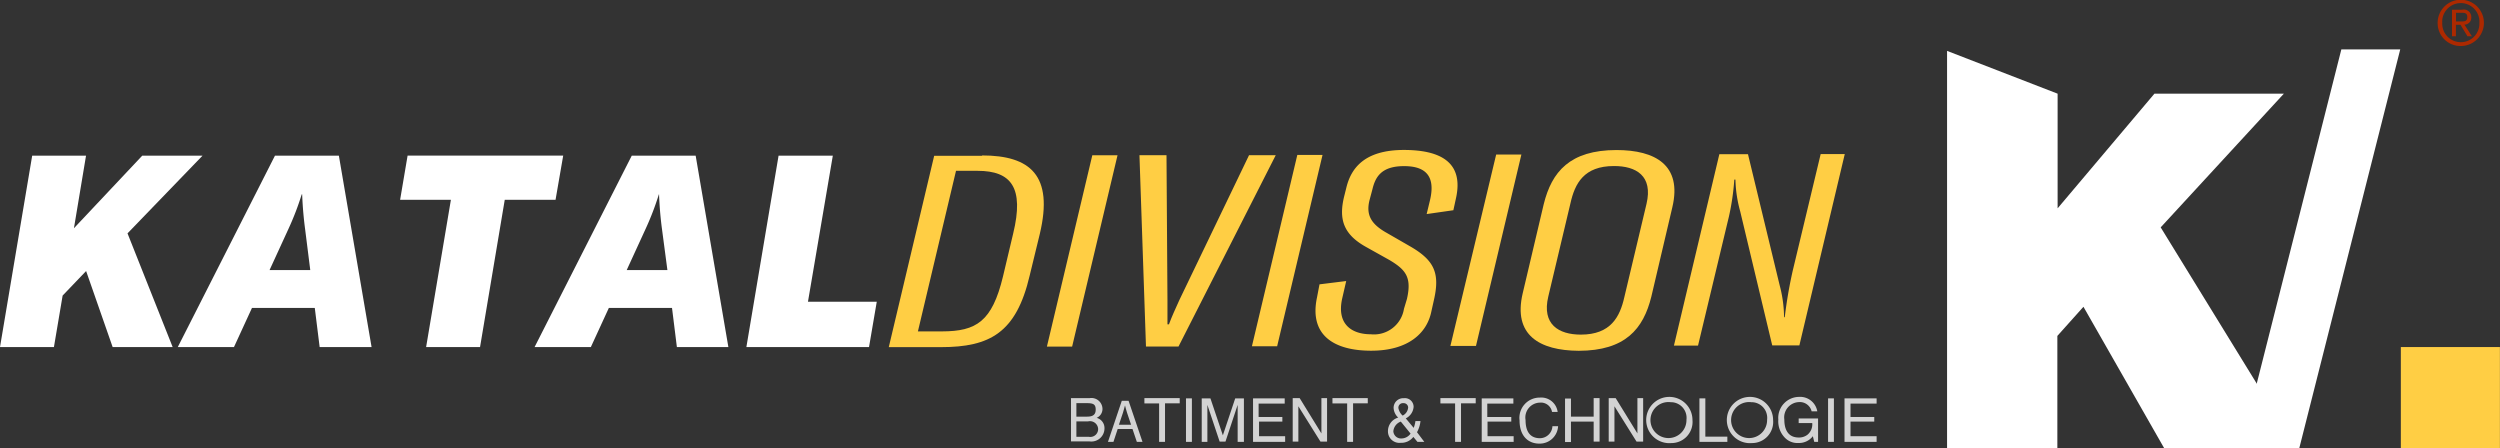
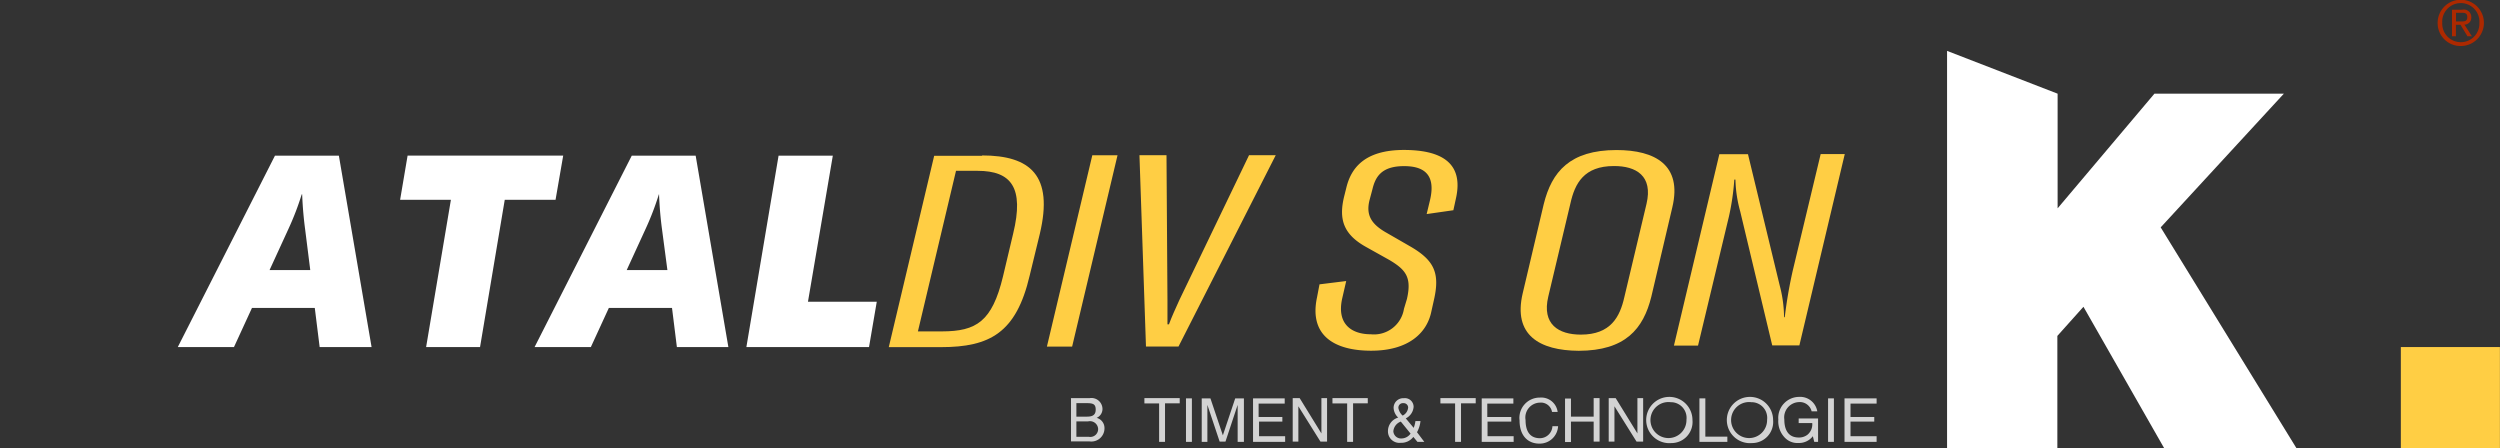
<svg xmlns="http://www.w3.org/2000/svg" id="Calque_1" data-name="Calque 1" viewBox="0 0 287.42 51.56">
  <rect x="0" y="0" width="287.42" height="51.56" fill="#333333" stroke="none" />
  <title>logotecjaune</title>
  <path d="M230.1,11.38l12.71,4.92V29.48L253.94,16.3h14.88L254.66,31.67l15.63,25.42H255.08l-9.3-16.29-3,3.35v12.9H230.1V11.38Z" transform="translate(-6.25 -5.53)" style="fill:#fff" />
-   <path d="M282.2,11.21L270.59,57.07h-6.77l11.61-45.86h6.77Z" transform="translate(-6.25 -5.53)" style="fill:#fff" />
  <path d="M282.27,57.06V45.43h11.39V57.06H282.27Z" transform="translate(-6.25 -5.53)" style="fill:#ffce44" />
  <path d="M286.5,8.17a2.66,2.66,0,1,1,2.67,2.65A2.63,2.63,0,0,1,286.5,8.17Zm2.67,2.21a2.13,2.13,0,0,0,2.13-2.21,2.14,2.14,0,1,0-4.27,0A2.13,2.13,0,0,0,289.17,10.38Zm-0.56-.68h-0.46V6.65h1.15a0.86,0.86,0,0,1,1.07.87,0.79,0.79,0,0,1-.79.84l0.86,1.34h-0.51l-0.8-1.32h-0.53V9.71ZM289.17,8c0.39,0,.74,0,0.74-0.5S289.56,7,289.24,7h-0.63V8h0.55Z" transform="translate(-6.25 -5.53)" style="fill:#ad2900" />
-   <path d="M26.1,45.43H19.2l-3.05-8.74-2.7,2.82-1,5.92H6.25l3.7-22h6.19l-1.39,8.34,7.85-8.34h6.93l-8.62,8.93Z" transform="translate(-6.25 -5.53)" style="fill:#fff" />
  <path d="M35.22,40.93l-2.07,4.5H26.69l11.17-22h7.35l3.76,22H43l-0.56-4.5H35.22Zm6.1-9.12c-0.12-.9-0.27-2.29-0.33-3.94H40.94a32.29,32.29,0,0,1-1.51,3.94l-2.19,4.77h4.68Z" transform="translate(-6.25 -5.53)" style="fill:#fff" />
  <path d="M64.28,28.5L61.44,45.43H55.24L58.09,28.5H52.25l0.86-5.08H71L70.12,28.5H64.28Z" transform="translate(-6.25 -5.53)" style="fill:#fff" />
  <path d="M76.25,40.93l-2.07,4.5H67.71l11.17-22h7.35l3.76,22H84.07l-0.56-4.5H76.25Zm6.1-9.12c-0.12-.9-0.27-2.29-0.33-3.94H82a32.29,32.29,0,0,1-1.51,3.94l-2.19,4.77h4.68Z" transform="translate(-6.25 -5.53)" style="fill:#fff" />
  <path d="M102,23.41L99.14,40.22h7.91l-0.89,5.21H92.06l3.7-22H102Z" transform="translate(-6.25 -5.53)" style="fill:#fff" />
  <path d="M119.14,23.4c5.59,0,8.24,2.31,6.66,9l-1.17,4.81c-1.54,6.58-4.57,8.23-10.2,8.23h-6l5.22-22h5.51Zm2.42,13.92,1.17-4.93c1.29-5.3-.22-7.22-4.09-7.22h-2.48l-4.38,18.46h2.77C118.5,43.62,120.31,42.5,121.56,37.32Z" transform="translate(-6.25 -5.53)" style="fill:#ffce44" />
  <path d="M131.83,23.38h2.9l-5.22,22h-2.9Z" transform="translate(-6.25 -5.53)" style="fill:#ffce44" />
  <path d="M140.36,23.36L140.47,40c0,1,0,2,0,2.82h0.17c0.33-.9.75-1.8,1.21-2.82l8-16.63h3.07l-11.18,22H138l-0.75-22h3.11Z" transform="translate(-6.25 -5.53)" style="fill:#ffce44" />
-   <path d="M155.4,23.34h2.9l-5.22,22h-2.9Z" transform="translate(-6.25 -5.53)" style="fill:#ffce44" />
  <path d="M157.66,39.74l0.29-1.52,3.07-.38-0.46,2c-0.67,3,1.14,4.12,3.28,4.12a3.49,3.49,0,0,0,3.82-2.92L168,39.91c0.58-2.51-.13-3.38-2.07-4.52l-2.65-1.48c-2.65-1.48-3.12-3.25-2.49-5.82l0.25-1c0.54-2.2,2.05-4.31,6.59-4.32,3.91,0,7,1.2,6,5.6l-0.29,1.33-3.07.44,0.38-1.58c0.75-3.13-.89-3.94-3-3.93-2.61,0-3.28,1.28-3.61,2.64l-0.33,1.24c-0.46,1.77.22,2.82,2,3.81l2.69,1.55c2.78,1.61,3.41,3.09,2.7,6.17l-0.29,1.3c-0.5,2.48-2.64,4.5-6.89,4.51S156.74,44.11,157.66,39.74Z" transform="translate(-6.25 -5.53)" style="fill:#ffce44" />
-   <path d="M178.26,23.3h2.9l-5.22,22H173Z" transform="translate(-6.25 -5.53)" style="fill:#ffce44" />
  <path d="M181.31,39.26L183.73,29c0.92-3.72,3-6.21,8.35-6.22,4.5,0,7.57,1.75,6.44,6.56l-2.42,10.3c-0.92,3.72-3,6.21-8.35,6.22C183.26,45.83,180.18,44.07,181.31,39.26ZM193,39.68l2.55-10.73c0.75-3.19-1.18-4.34-3.75-4.33-3.45,0-4.49,2-5,4.29l-2.55,10.73C183.5,42.82,185.44,44,188,44,191.45,44,192.49,41.94,193,39.68Z" transform="translate(-6.25 -5.53)" style="fill:#ffce44" />
  <path d="M207.21,23.25l3.64,15.06a14.8,14.8,0,0,1,.51,3.69h0.08a51.56,51.56,0,0,1,.92-5.36l3.21-13.4h2.77l-5.22,22H210l-3.68-15.4a14.76,14.76,0,0,1-.55-3.66h-0.13a28.19,28.19,0,0,1-.62,4.25l-3.55,14.83h-2.77l5.22-22h3.32Z" transform="translate(-6.25 -5.53)" style="fill:#ffce44" />
  <path d="M129.34,51.3h2.2A1.27,1.27,0,0,1,133,52.57a1.11,1.11,0,0,1-.67,1,1.21,1.21,0,0,1,.9,1.23,1.51,1.51,0,0,1-1.7,1.48h-2.15v-5ZM130,53.43h1.22c0.65,0,1-.2,1-0.81s-0.29-.74-1-0.74H130v1.55Zm0,2.32h1.44a0.9,0.9,0,0,0,1.06-.92,0.94,0.94,0,0,0-1.17-.85H130v1.77Z" transform="translate(-6.25 -5.53)" style="fill:#d3d3d3" />
-   <path d="M134.75,54.85l-0.49,1.48h-0.63l1.59-4.72H136l1.6,4.72h-0.65l-0.5-1.48h-1.66Zm1.54-.48L135.83,53c-0.1-.31-0.17-0.59-0.24-0.86h0c-0.07.28-.15,0.57-0.24,0.85l-0.46,1.37h1.41Z" transform="translate(-6.25 -5.53)" style="fill:#d3d3d3" />
  <path d="M137.82,51.3h4.06v0.6h-1.69v4.43h-0.68V51.91h-1.69V51.3Z" transform="translate(-6.25 -5.53)" style="fill:#d3d3d3" />
  <path d="M143.27,56.33H142.6v-5h0.68v5Z" transform="translate(-6.25 -5.53)" style="fill:#d3d3d3" />
  <path d="M148.54,56.33v-3c0-.15,0-0.78,0-1.25h0l-1.4,4.22h-0.67l-1.41-4.22h0c0,0.46,0,1.1,0,1.25v3h-0.65v-5h1l1.43,4.25h0l1.42-4.25h1v5h-0.65Z" transform="translate(-6.25 -5.53)" style="fill:#d3d3d3" />
  <path d="M154,56.33h-3.69v-5h3.64v0.6h-3v1.54h2.73V54H151v1.68h3v0.6Z" transform="translate(-6.25 -5.53)" style="fill:#d3d3d3" />
  <path d="M158.17,51.3h0.65v5h-0.76l-2.54-4.06h0v4.06h-0.65v-5h0.8l2.5,4.06h0V51.3Z" transform="translate(-6.25 -5.53)" style="fill:#d3d3d3" />
  <path d="M159.44,51.3h4.06v0.6h-1.69v4.43h-0.68V51.91h-1.69V51.3Z" transform="translate(-6.25 -5.53)" style="fill:#d3d3d3" />
  <path d="M170,56.33h-0.79l-0.47-.57a1.74,1.74,0,0,1-1.45.68,1.32,1.32,0,0,1-1.47-1.32A1.62,1.62,0,0,1,167,53.54a1.62,1.62,0,0,1-.53-1.11,1.11,1.11,0,0,1,1.18-1.12,1,1,0,0,1,1.12,1,1.61,1.61,0,0,1-.9,1.32l0.91,1.09a3.39,3.39,0,0,0,.2-0.78h0.58a3.36,3.36,0,0,1-.4,1.28ZM167.3,54a1.3,1.3,0,0,0-.86,1.11,0.88,0.88,0,0,0,.9.83,1.3,1.3,0,0,0,1.08-.56Zm0.84-1.57a0.51,0.51,0,0,0-.54-0.55,0.52,0.52,0,0,0-.58.55,1.5,1.5,0,0,0,.49.88A1.13,1.13,0,0,0,168.14,52.39Z" transform="translate(-6.25 -5.53)" style="fill:#d3d3d3" />
  <path d="M171.85,51.3h4.06v0.6h-1.69v4.43h-0.68V51.91h-1.69V51.3Z" transform="translate(-6.25 -5.53)" style="fill:#d3d3d3" />
  <path d="M180.28,56.33H176.6v-5h3.64v0.6h-3v1.54H180V54h-2.73v1.68h3v0.6Z" transform="translate(-6.25 -5.53)" style="fill:#d3d3d3" />
  <path d="M184.67,52.82a1.3,1.3,0,0,0-1.4-1,1.71,1.71,0,0,0-1.63,2c0,1.18.42,2.09,1.66,2.09a1.45,1.45,0,0,0,1.43-1.38h0.65a2.11,2.11,0,0,1-2.18,2c-1.13,0-2.25-.74-2.25-2.67a2.33,2.33,0,0,1,2.33-2.62,1.9,1.9,0,0,1,2.05,1.65h-0.65Z" transform="translate(-6.25 -5.53)" style="fill:#d3d3d3" />
  <path d="M189.47,51.3h0.68v5h-0.68V54h-2.61v2.35h-0.68v-5h0.68v2.08h2.61V51.3Z" transform="translate(-6.25 -5.53)" style="fill:#d3d3d3" />
  <path d="M194.51,51.3h0.65v5h-0.76l-2.54-4.06h0v4.06H191.2v-5H192l2.5,4.06h0V51.3Z" transform="translate(-6.25 -5.53)" style="fill:#d3d3d3" />
  <path d="M198.4,56.47a2.66,2.66,0,1,1,2.43-2.65A2.43,2.43,0,0,1,198.4,56.47Zm0-4.69a2.07,2.07,0,1,0,1.74,2A1.8,1.8,0,0,0,198.4,51.77Z" transform="translate(-6.25 -5.53)" style="fill:#d3d3d3" />
  <path d="M202.31,55.73h2.53v0.6h-3.21v-5h0.68v4.43Z" transform="translate(-6.25 -5.53)" style="fill:#d3d3d3" />
  <path d="M207.67,56.47a2.66,2.66,0,1,1,2.43-2.65A2.43,2.43,0,0,1,207.67,56.47Zm0-4.69a2.07,2.07,0,1,0,1.74,2A1.8,1.8,0,0,0,207.67,51.77Z" transform="translate(-6.25 -5.53)" style="fill:#d3d3d3" />
  <path d="M213.08,53.64h2.19v2.69h-0.44l-0.16-.65a2,2,0,0,1-1.65.78,2,2,0,0,1-1.53-.57,2.7,2.7,0,0,1-.79-2.12,2.41,2.41,0,0,1,2.37-2.61,2,2,0,0,1,2.11,1.66h-0.65a1.4,1.4,0,0,0-1.5-1.06,1.76,1.76,0,0,0-1.64,2c0,1,.33,2.07,1.66,2.07a1.58,1.58,0,0,0,1-.32,1.55,1.55,0,0,0,.55-1.34h-1.56V53.64Z" transform="translate(-6.25 -5.53)" style="fill:#d3d3d3" />
  <path d="M217.09,56.33h-0.67v-5h0.67v5Z" transform="translate(-6.25 -5.53)" style="fill:#d3d3d3" />
  <path d="M222,56.33h-3.69v-5H222v0.6h-3v1.54h2.73V54H219v1.68h3v0.6Z" transform="translate(-6.25 -5.53)" style="fill:#d3d3d3" />
</svg>